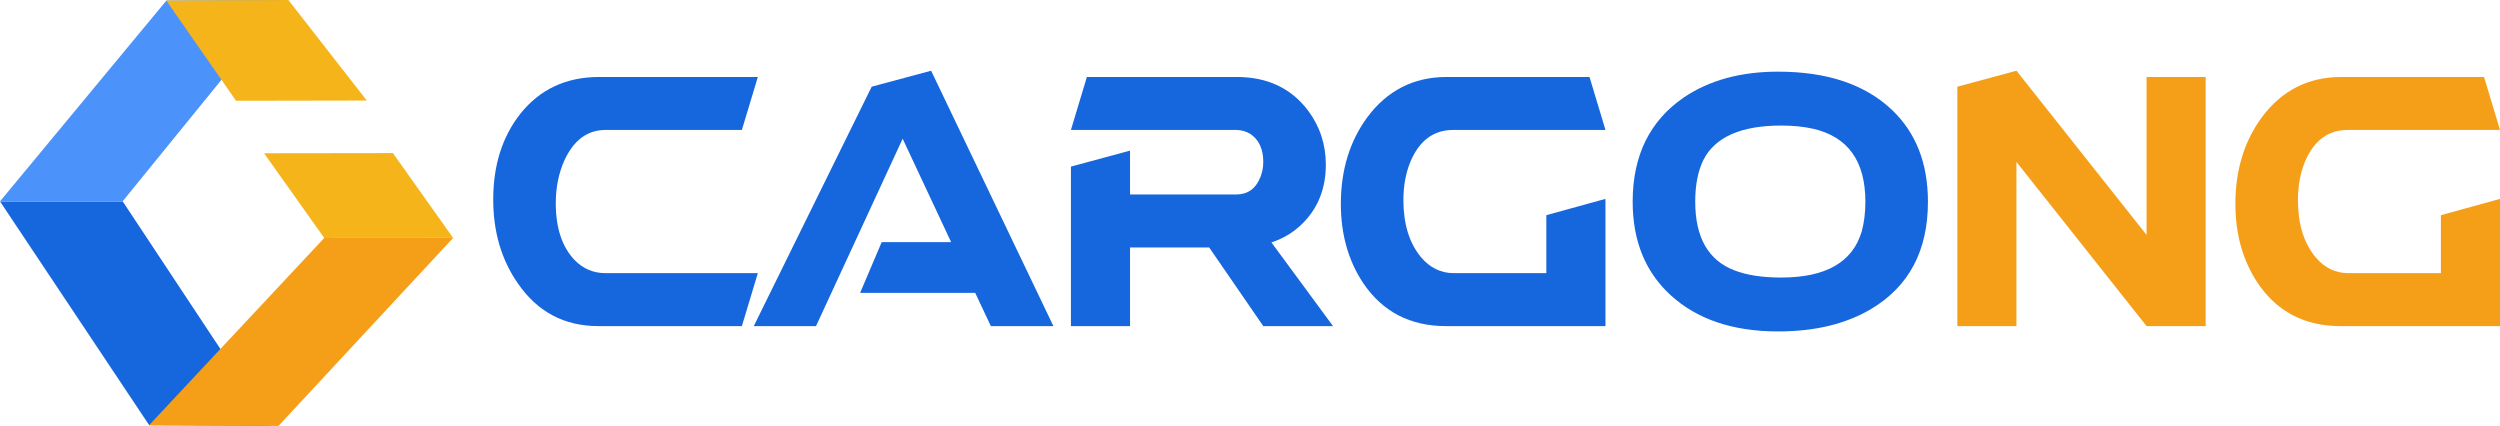
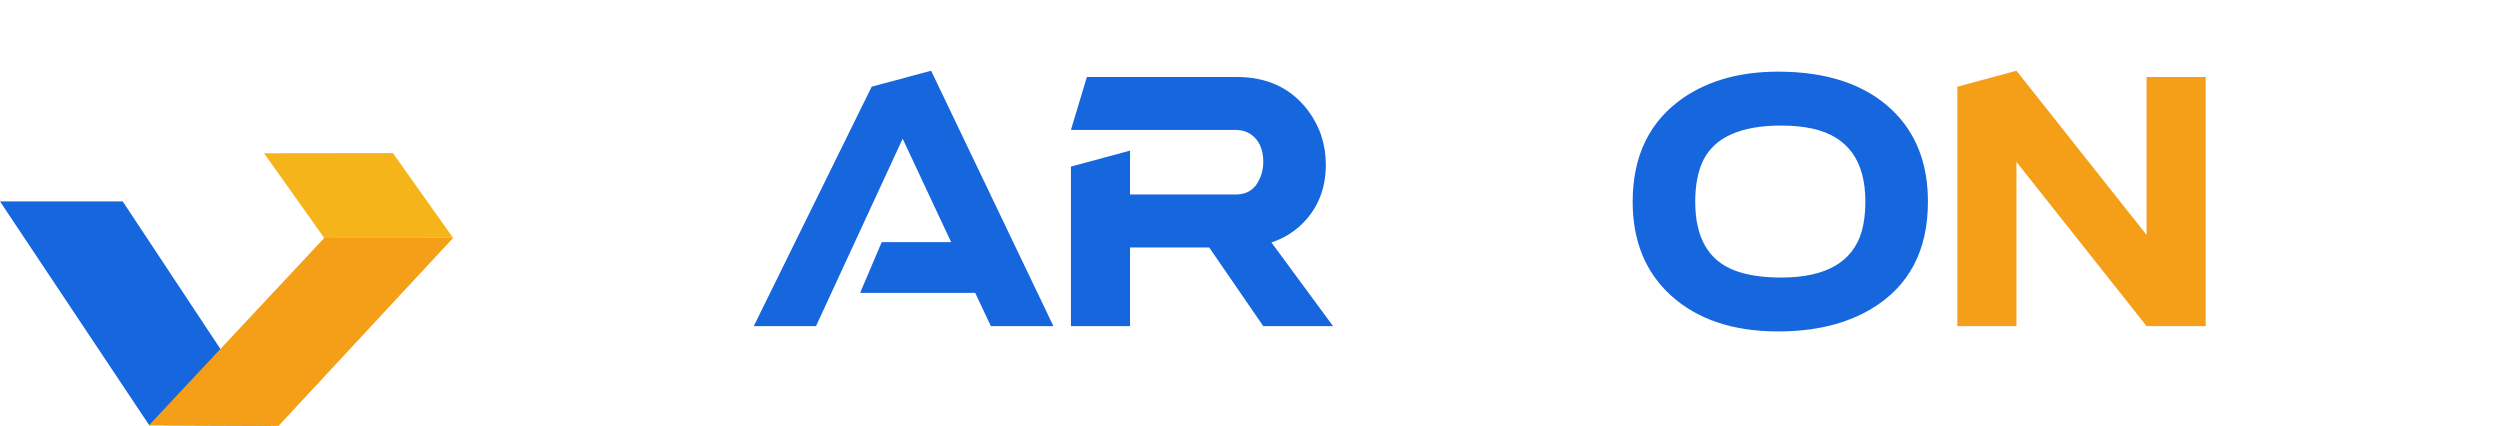
<svg xmlns="http://www.w3.org/2000/svg" width="270" height="46" viewBox="0 0 270 46" fill="none">
-   <path d="M64.618 8.314H81.846L80.123 14.034H65.395C63.459 14.034 61.984 15.117 60.97 17.283C60.34 18.681 60.024 20.238 60.024 21.953C60.024 24.615 60.7 26.657 62.051 28.079C62.974 29.026 64.089 29.5 65.395 29.5H81.846L80.123 35.219H64.618C60.948 35.219 58.054 33.685 55.937 30.617C54.158 28.067 53.268 25.044 53.268 21.547C53.268 17.847 54.248 14.756 56.207 12.274C58.302 9.657 61.105 8.337 64.618 8.314Z" fill="#1666DD" />
  <path d="M92.892 31.632L95.223 26.15H102.722L97.486 14.981L88.129 35.219H81.407L94.142 9.363L100.56 7.637L113.768 35.219H107.012L105.323 31.632H92.892Z" fill="#1666DD" />
  <path d="M115.66 17.993L122.044 16.267V21.005C122.044 21.005 125.861 21.005 133.496 21.005C134.757 21.005 135.635 20.374 136.13 19.11C136.333 18.591 136.434 18.05 136.434 17.486C136.434 16.11 135.973 15.105 135.049 14.474C134.577 14.18 134.059 14.034 133.496 14.034H115.66L117.383 8.314H133.563C136.874 8.314 139.441 9.521 141.265 11.935C142.549 13.65 143.19 15.602 143.19 17.79C143.19 20.407 142.312 22.562 140.556 24.254C139.632 25.134 138.551 25.777 137.313 26.183L143.967 35.219H136.434L130.591 26.725H122.044V35.219H115.66V17.993Z" fill="#1666DD" />
-   <path d="M173.39 21.479V35.219C173.39 35.219 167.647 35.219 156.162 35.219C152.288 35.219 149.305 33.663 147.21 30.549C145.611 28.135 144.812 25.292 144.812 22.021C144.812 18.366 145.769 15.241 147.683 12.646C149.823 9.781 152.649 8.337 156.162 8.314H171.667L173.39 14.034H156.939C154.844 14.034 153.313 15.162 152.345 17.418C151.827 18.659 151.568 20.058 151.568 21.615C151.568 24.209 152.21 26.274 153.493 27.808C154.439 28.913 155.588 29.477 156.939 29.5H167.005V23.239L173.39 21.479Z" fill="#1666DD" />
  <path fill-rule="evenodd" clip-rule="evenodd" d="M202.102 33.358C206.179 30.921 208.217 27.063 208.217 21.784C208.217 17.655 206.933 14.361 204.366 11.902C201.461 9.127 197.351 7.739 192.036 7.739C188.005 7.739 184.616 8.664 181.868 10.514C178.175 13.041 176.328 16.798 176.328 21.784C176.328 26.003 177.691 29.365 180.416 31.869C183.276 34.486 187.149 35.795 192.036 35.795C196.022 35.795 199.378 34.983 202.102 33.358ZM187.307 29.195C184.492 28.112 183.084 25.642 183.084 21.784C183.084 19.979 183.377 18.479 183.963 17.283C185.224 14.801 188.028 13.56 192.374 13.56C193.635 13.56 194.772 13.673 195.786 13.898C199.569 14.756 201.461 17.384 201.461 21.784C201.461 22.98 201.326 24.063 201.055 25.033C200.064 28.327 197.171 29.974 192.374 29.974C190.325 29.974 188.636 29.714 187.307 29.195Z" fill="#1666DD" />
  <path d="M231.829 8.314H238.213C238.213 8.314 238.213 17.283 238.213 35.219H231.829L217.776 17.486V35.219H211.392V9.363L217.776 7.637L231.829 25.371V8.314Z" fill="#F59F19" />
-   <path d="M270 21.479V35.219C270 35.219 264.257 35.219 252.772 35.219C248.899 35.219 245.915 33.663 243.821 30.549C242.222 28.135 241.422 25.292 241.422 22.021C241.422 18.366 242.379 15.241 244.294 12.646C246.433 9.781 249.259 8.337 252.772 8.314H268.277L270 14.034H253.549C251.455 14.034 249.924 15.162 248.955 17.418C248.437 18.659 248.178 20.058 248.178 21.615C248.178 24.209 248.82 26.274 250.104 27.808C251.05 28.913 252.198 29.477 253.549 29.5H263.616V23.239L270 21.479Z" fill="#F59F19" />
  <path d="M0 21.75L16.112 45.918L29.29 45.975L13.252 21.75H0Z" fill="#1666DD" />
  <path d="M16.103 45.918L30.078 46L48.934 25.701H35.017L16.103 45.918Z" fill="#F59F19" />
-   <path d="M0 21.746L17.975 0.056L30.926 0L13.241 21.746H0Z" fill="#4B92FB" />
-   <path d="M17.955 0.056L31.143 0L39.614 10.858L25.494 10.883L17.955 0.056Z" fill="#F5B419" />
  <path d="M28.519 16.552L42.432 16.533L48.934 25.691L35.017 25.701L28.519 16.552Z" fill="#F5B419" />
</svg>